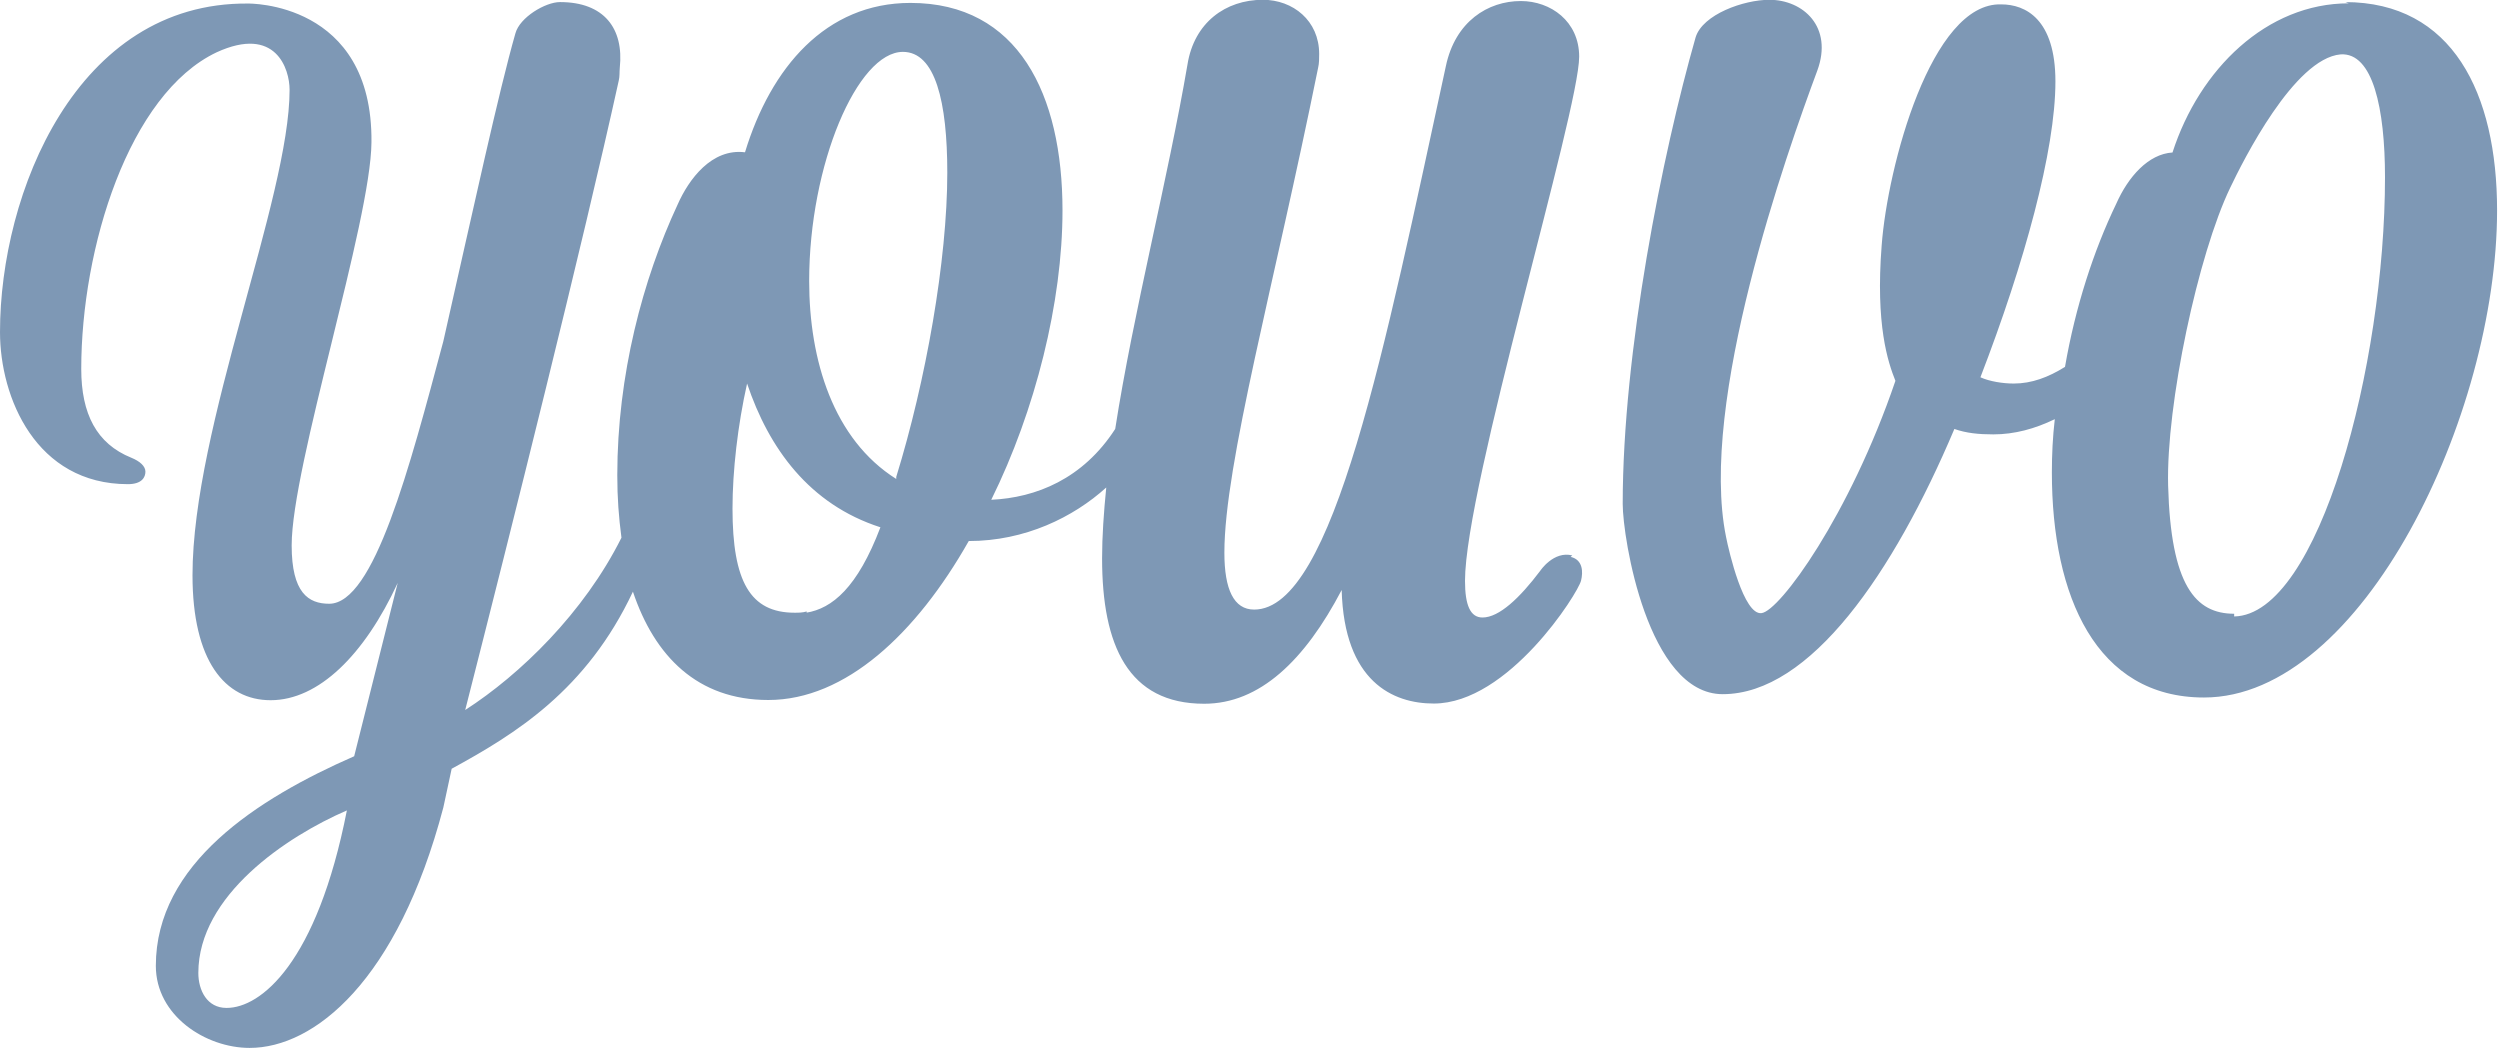
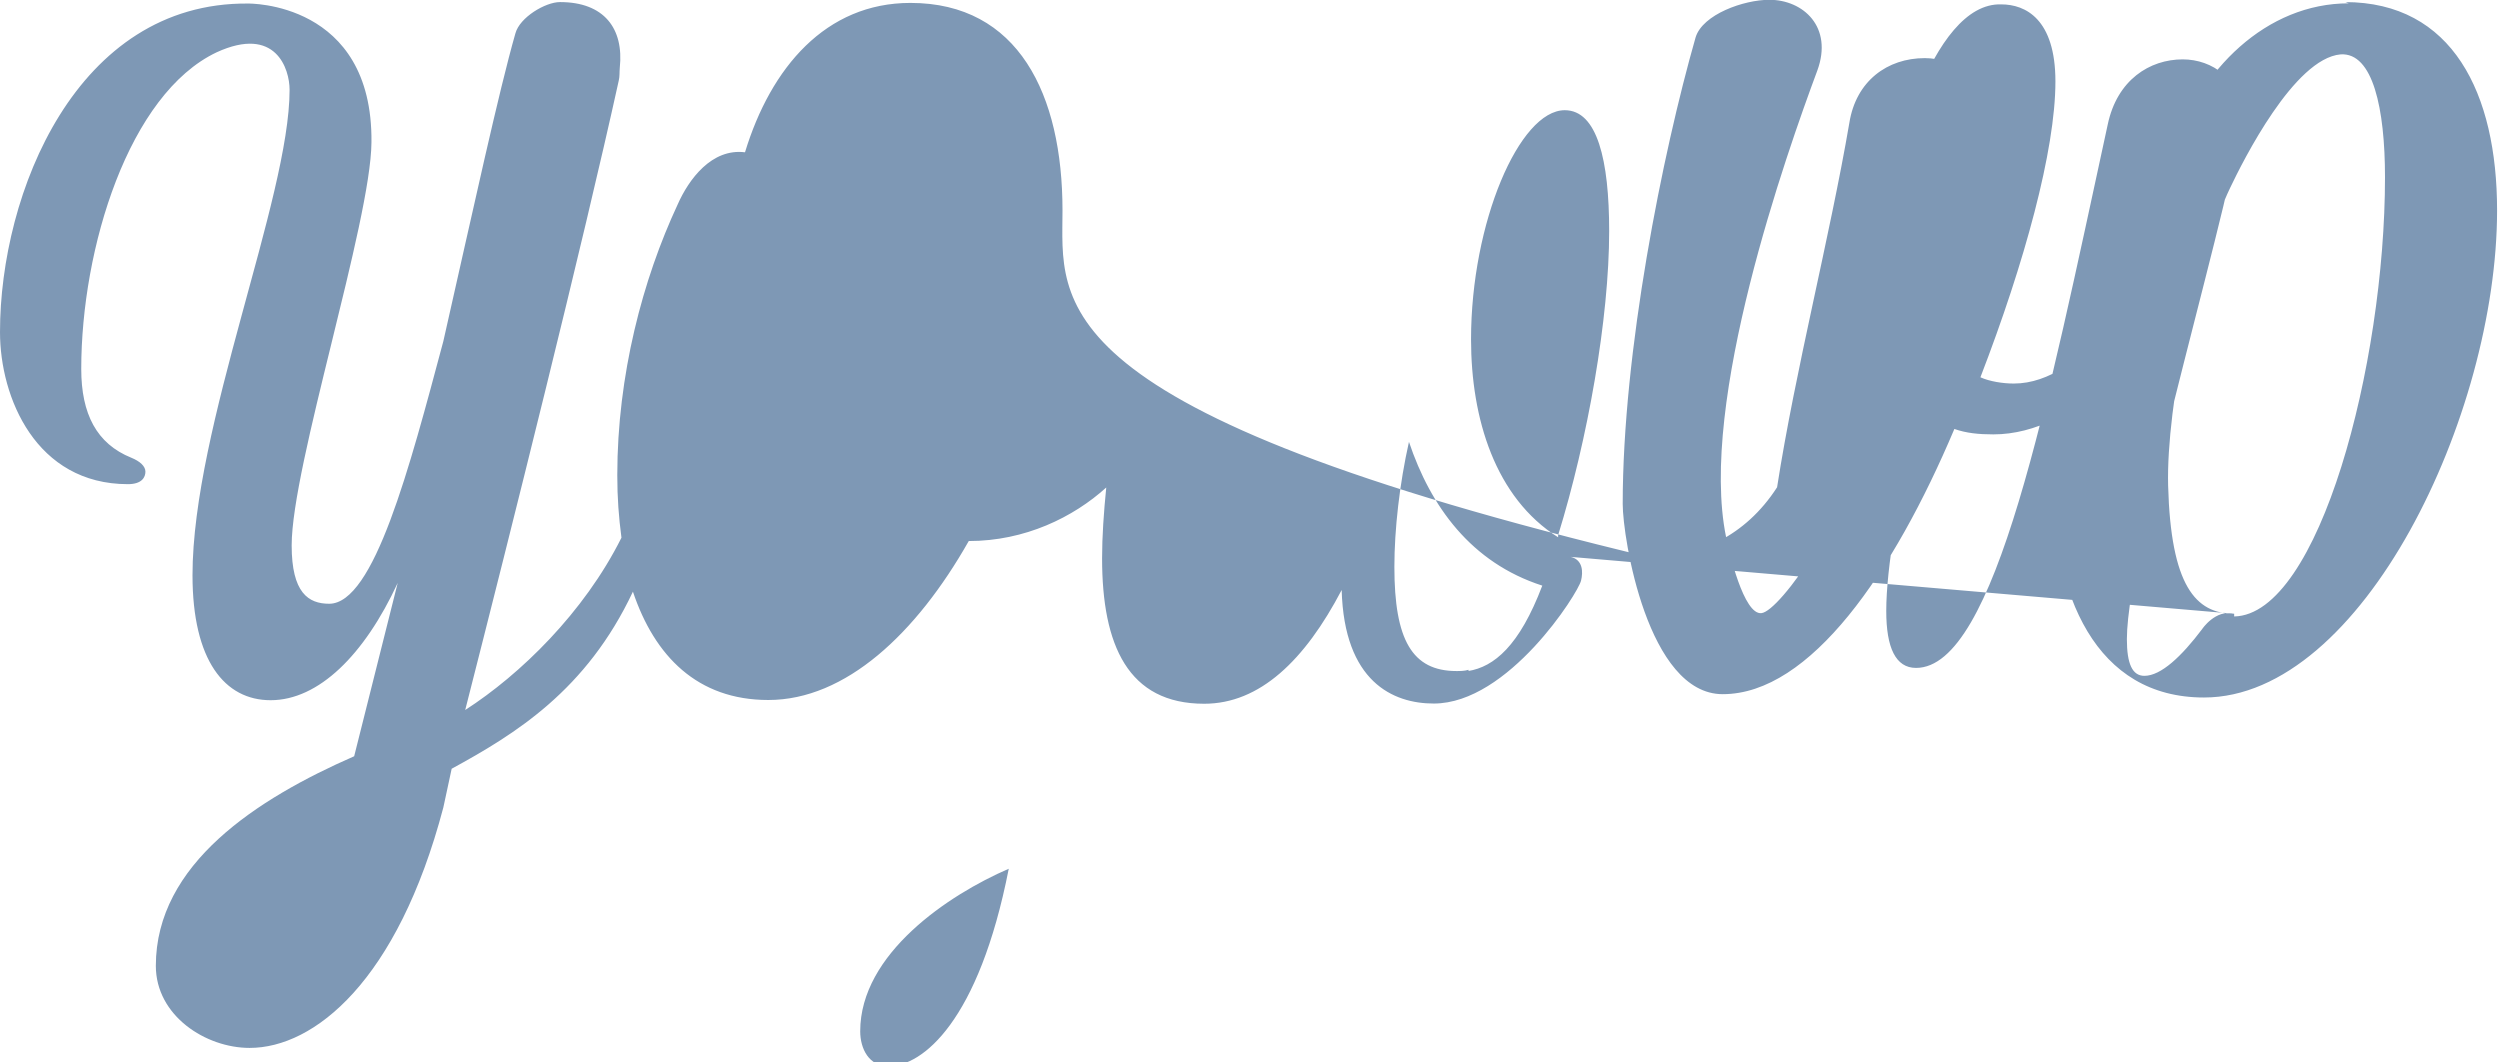
<svg xmlns="http://www.w3.org/2000/svg" class="o-svg" width="120" height="51" viewBox="0 0 120 51" preserveAspectRatio="xMinYMin meet">
  <title>youvo</title>
-   <path fill="#7e98b5" d="M112.74.16c-3.94 0-7.17 3.16-8.46 7.16-1.16.07-2.13 1.17-2.7 2.46-1.08 2.24-1.96 4.94-2.46 7.83-.8.5-1.6.8-2.46.8-.52 0-1.16-.1-1.6-.3 2.12-5.5 3.6-10.9 3.6-14.2 0-3-1.44-3.7-2.6-3.7C92.7.1 90.6 8 90.32 11.78c-.3 3.82.3 5.6.66 6.5-2.2 6.46-5.56 11.06-6.43 11.15-.85.1-1.56-2.95-1.7-3.66-1.32-6.46 2.9-18.4 4.38-22.38.77-2.1-.68-3.4-2.3-3.4-1.23 0-3.2.7-3.54 1.8-1.6 5.6-3.5 15.1-3.5 22.4 0 1.63 1.2 9.13 4.8 9.13 4.2 0 8.2-5.82 11.12-12.73.57.2 1.16.26 1.87.26 1.02 0 2-.27 2.95-.73-.1.86-.14 1.7-.14 2.56 0 5.95 2.13 10.8 7.3 10.8 7.6 0 14.07-13.57 14.07-23.38 0-5.64-2.15-10-7.3-10h.02zm-5.5 29.3c-1.86 0-3.04-1.36-3.17-6.15-.1-3.9 1.44-11.1 2.98-14.3.62-1.3 3.07-6.2 5.3-6.4 1.55-.1 2.13 2.6 2.13 5.9 0 9-3.17 21-7.24 21.08zm-31.77-2.8c-.9-.23-1.54.74-1.54.74-.98 1.3-1.97 2.24-2.77 2.24-.58 0-.84-.58-.84-1.76 0-4.5 5.48-22.55 5.48-25.16 0-1.7-1.37-2.67-2.8-2.67-1.58 0-3.15.98-3.6 3.13-2.93 13.5-5.4 26.08-9.2 26.08-.98 0-1.43-.97-1.43-2.73 0-4.24 2.4-12.9 4.5-23.28.05-.2.05-.46.05-.66 0-1.6-1.26-2.6-2.7-2.6-1.8 0-3.3 1.1-3.62 3.1-.94 5.5-2.6 11.9-3.47 17.5-1.55 2.4-3.8 3.3-5.95 3.4C49.7 19.7 51 14.5 51 10.1 51 4.53 48.88.14 43.7.14c-4.06 0-6.7 3.1-7.94 7.17-1.6-.2-2.7 1.3-3.23 2.5-1.68 3.6-2.9 8.2-2.9 13 0 1.1.07 2 .2 3-1.8 3.6-4.86 6.57-7.5 8.27C24.5 25.57 28 11.6 29.7 3.87c.05-.2.03-.4.05-.62C29.95 1.37 29 .1 26.88.1c-.7 0-1.93.73-2.14 1.5-.8 2.8-2 8.33-3.46 14.78-1.63 6.1-3.33 12.6-5.48 12.6-1 0-1.8-.53-1.8-2.8 0-3.82 3.8-15.53 3.83-19.35C17.9.05 11.9.17 11.9.17 3.67.1 0 9.27 0 15.94c0 3.15 1.73 7.3 6.14 7.3.68 0 .84-.34.84-.6 0-.26-.26-.5-.68-.67-1.66-.67-2.4-2.1-2.4-4.26 0-5.8 2.28-13.2 6.5-15.2 2.84-1.3 3.5.8 3.5 1.8 0 5.2-4.66 16.2-4.66 23.3 0 4.1 1.55 6 3.75 6 2.3 0 4.5-2.17 6.1-5.63L17 36.3c-4.66 2.04-9.52 5.17-9.52 10.06 0 2.4 2.4 3.94 4.5 3.94 3.1 0 7.1-3.2 9.3-11.54l.4-1.86c3.06-1.67 6.47-3.76 8.7-8.5 1.04 3.1 3.1 5.2 6.5 5.2 3.7 0 7.1-3.18 9.62-7.63 2.7 0 5.02-1.14 6.6-2.57-.12 1.2-.2 2.35-.2 3.4 0 4.18 1.25 6.98 4.9 6.98 2.67 0 4.83-2.08 6.6-5.46.12 4.4 2.46 5.45 4.42 5.45 3.58 0 6.93-5.3 7.07-5.9.1-.4.1-1-.5-1.14zm-64.6 21.72c-.93 0-1.35-.84-1.35-1.68 0-3.72 4.24-6.55 7.13-7.8-1.44 7.34-4.14 9.48-5.77 9.48zm27.85-19.03c-.2.06-.4.06-.58.06-2.13 0-2.98-1.5-2.98-5 0-1.8.25-4 .7-6 1.04 3.1 2.98 5.8 6.4 6.9-1.1 2.9-2.32 3.9-3.56 4.1h.02zm4.3-6.36c-3.02-1.9-4.18-5.7-4.18-9.5 0-5.6 2.32-11 4.5-11 1.56 0 2.13 2.4 2.13 5.8 0 4.2-1.03 10-2.45 14.6z" />
+   <path fill="#7e98b5" d="M112.74.16c-3.94 0-7.17 3.16-8.46 7.16-1.16.07-2.13 1.17-2.7 2.46-1.08 2.24-1.96 4.94-2.46 7.83-.8.5-1.6.8-2.46.8-.52 0-1.16-.1-1.6-.3 2.12-5.5 3.6-10.9 3.6-14.2 0-3-1.44-3.7-2.6-3.7C92.7.1 90.6 8 90.32 11.78c-.3 3.82.3 5.6.66 6.5-2.2 6.46-5.56 11.06-6.43 11.15-.85.1-1.56-2.95-1.7-3.66-1.32-6.46 2.9-18.4 4.38-22.38.77-2.1-.68-3.4-2.3-3.4-1.23 0-3.2.7-3.54 1.8-1.6 5.6-3.5 15.1-3.5 22.4 0 1.63 1.2 9.13 4.8 9.13 4.2 0 8.2-5.82 11.12-12.73.57.2 1.16.26 1.87.26 1.02 0 2-.27 2.95-.73-.1.86-.14 1.7-.14 2.56 0 5.95 2.13 10.8 7.3 10.8 7.6 0 14.07-13.57 14.07-23.38 0-5.64-2.15-10-7.3-10h.02zm-5.5 29.3c-1.86 0-3.04-1.36-3.17-6.15-.1-3.9 1.44-11.1 2.98-14.3.62-1.3 3.07-6.2 5.3-6.4 1.55-.1 2.13 2.6 2.13 5.9 0 9-3.17 21-7.24 21.08zc-.9-.23-1.54.74-1.54.74-.98 1.3-1.97 2.24-2.77 2.24-.58 0-.84-.58-.84-1.76 0-4.5 5.48-22.55 5.48-25.16 0-1.7-1.37-2.67-2.8-2.67-1.58 0-3.15.98-3.6 3.13-2.93 13.5-5.4 26.08-9.2 26.08-.98 0-1.43-.97-1.43-2.73 0-4.24 2.4-12.9 4.5-23.28.05-.2.05-.46.05-.66 0-1.6-1.26-2.6-2.7-2.6-1.8 0-3.3 1.1-3.62 3.1-.94 5.5-2.6 11.9-3.47 17.5-1.55 2.4-3.8 3.3-5.95 3.4C49.7 19.7 51 14.5 51 10.1 51 4.53 48.88.14 43.7.14c-4.06 0-6.7 3.1-7.94 7.17-1.6-.2-2.7 1.3-3.23 2.5-1.68 3.6-2.9 8.2-2.9 13 0 1.1.07 2 .2 3-1.8 3.6-4.86 6.57-7.5 8.27C24.5 25.57 28 11.6 29.7 3.87c.05-.2.03-.4.05-.62C29.95 1.37 29 .1 26.88.1c-.7 0-1.93.73-2.14 1.5-.8 2.8-2 8.33-3.46 14.78-1.63 6.1-3.33 12.6-5.48 12.6-1 0-1.8-.53-1.8-2.8 0-3.82 3.8-15.53 3.83-19.35C17.9.05 11.9.17 11.9.17 3.67.1 0 9.27 0 15.94c0 3.15 1.73 7.3 6.14 7.3.68 0 .84-.34.84-.6 0-.26-.26-.5-.68-.67-1.66-.67-2.4-2.1-2.4-4.26 0-5.8 2.28-13.2 6.5-15.2 2.84-1.3 3.5.8 3.5 1.8 0 5.2-4.66 16.2-4.66 23.3 0 4.1 1.55 6 3.75 6 2.3 0 4.5-2.17 6.1-5.63L17 36.3c-4.66 2.04-9.52 5.17-9.52 10.06 0 2.4 2.4 3.94 4.5 3.94 3.1 0 7.1-3.2 9.3-11.54l.4-1.86c3.06-1.67 6.47-3.76 8.7-8.5 1.04 3.1 3.1 5.2 6.5 5.2 3.7 0 7.1-3.18 9.62-7.63 2.7 0 5.02-1.14 6.6-2.57-.12 1.2-.2 2.35-.2 3.4 0 4.18 1.25 6.98 4.9 6.98 2.67 0 4.83-2.08 6.6-5.46.12 4.4 2.46 5.45 4.42 5.45 3.58 0 6.93-5.3 7.07-5.9.1-.4.1-1-.5-1.14zm-64.6 21.72c-.93 0-1.35-.84-1.35-1.68 0-3.72 4.24-6.55 7.13-7.8-1.44 7.34-4.14 9.48-5.77 9.48zm27.85-19.03c-.2.06-.4.06-.58.06-2.13 0-2.98-1.5-2.98-5 0-1.8.25-4 .7-6 1.04 3.1 2.98 5.8 6.4 6.9-1.1 2.9-2.32 3.9-3.56 4.1h.02zm4.3-6.36c-3.02-1.9-4.18-5.7-4.18-9.5 0-5.6 2.32-11 4.5-11 1.56 0 2.13 2.4 2.13 5.8 0 4.2-1.03 10-2.45 14.6z" />
</svg>